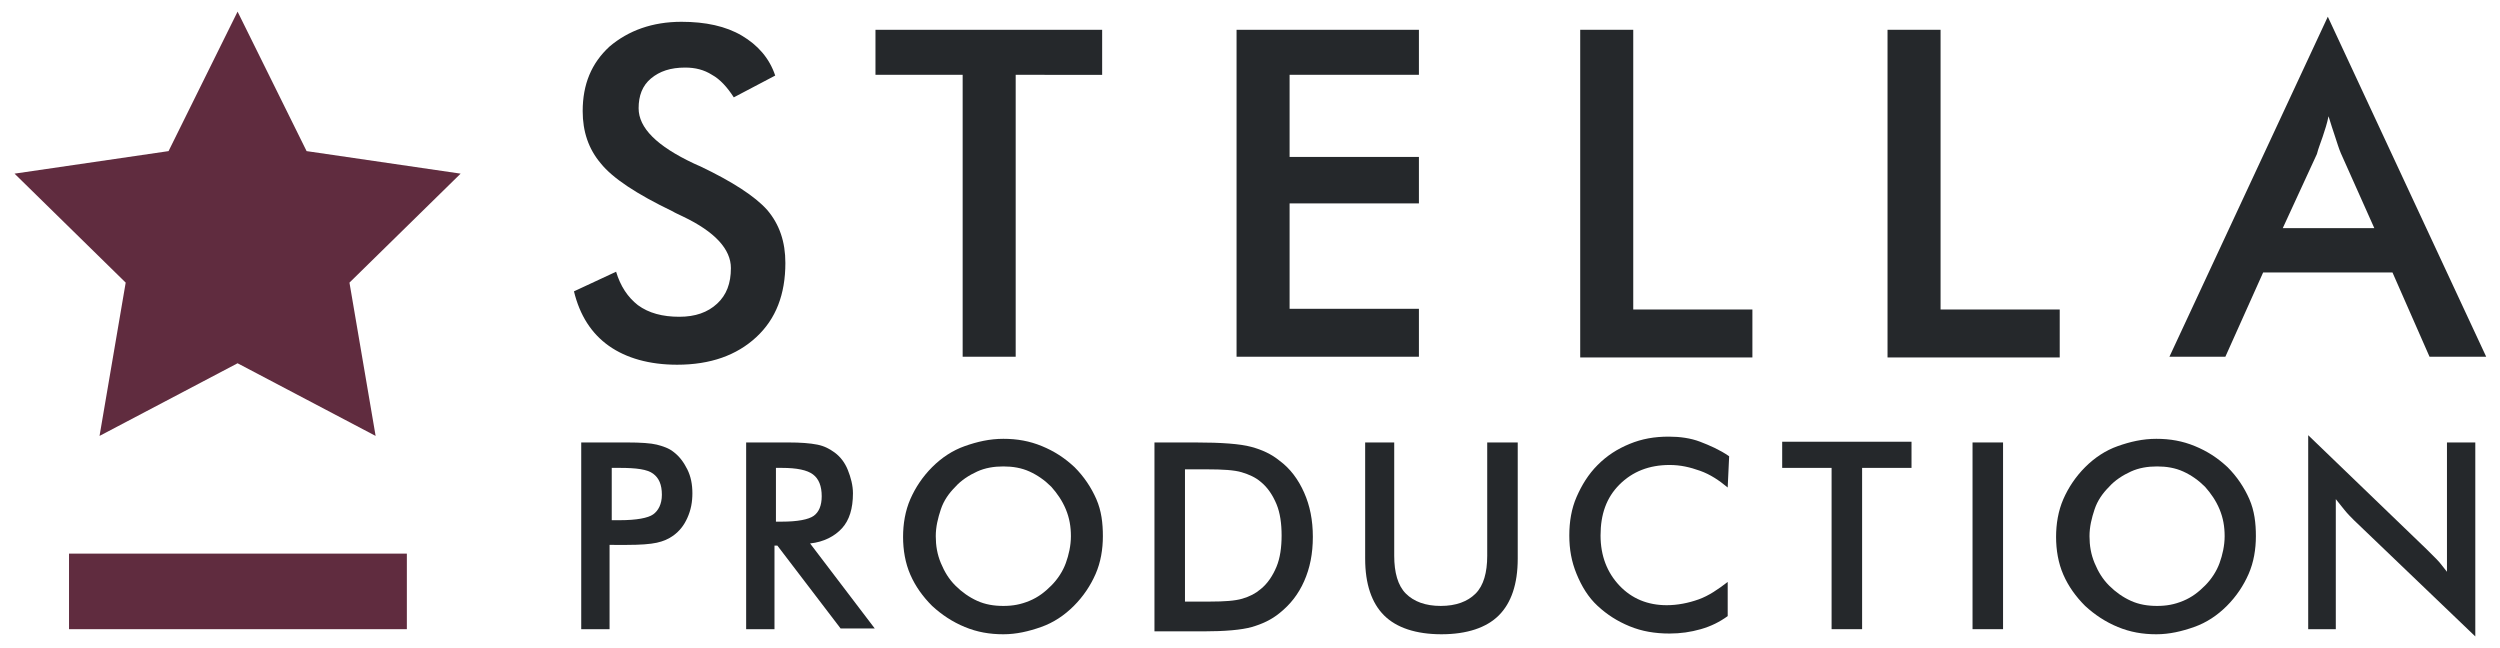
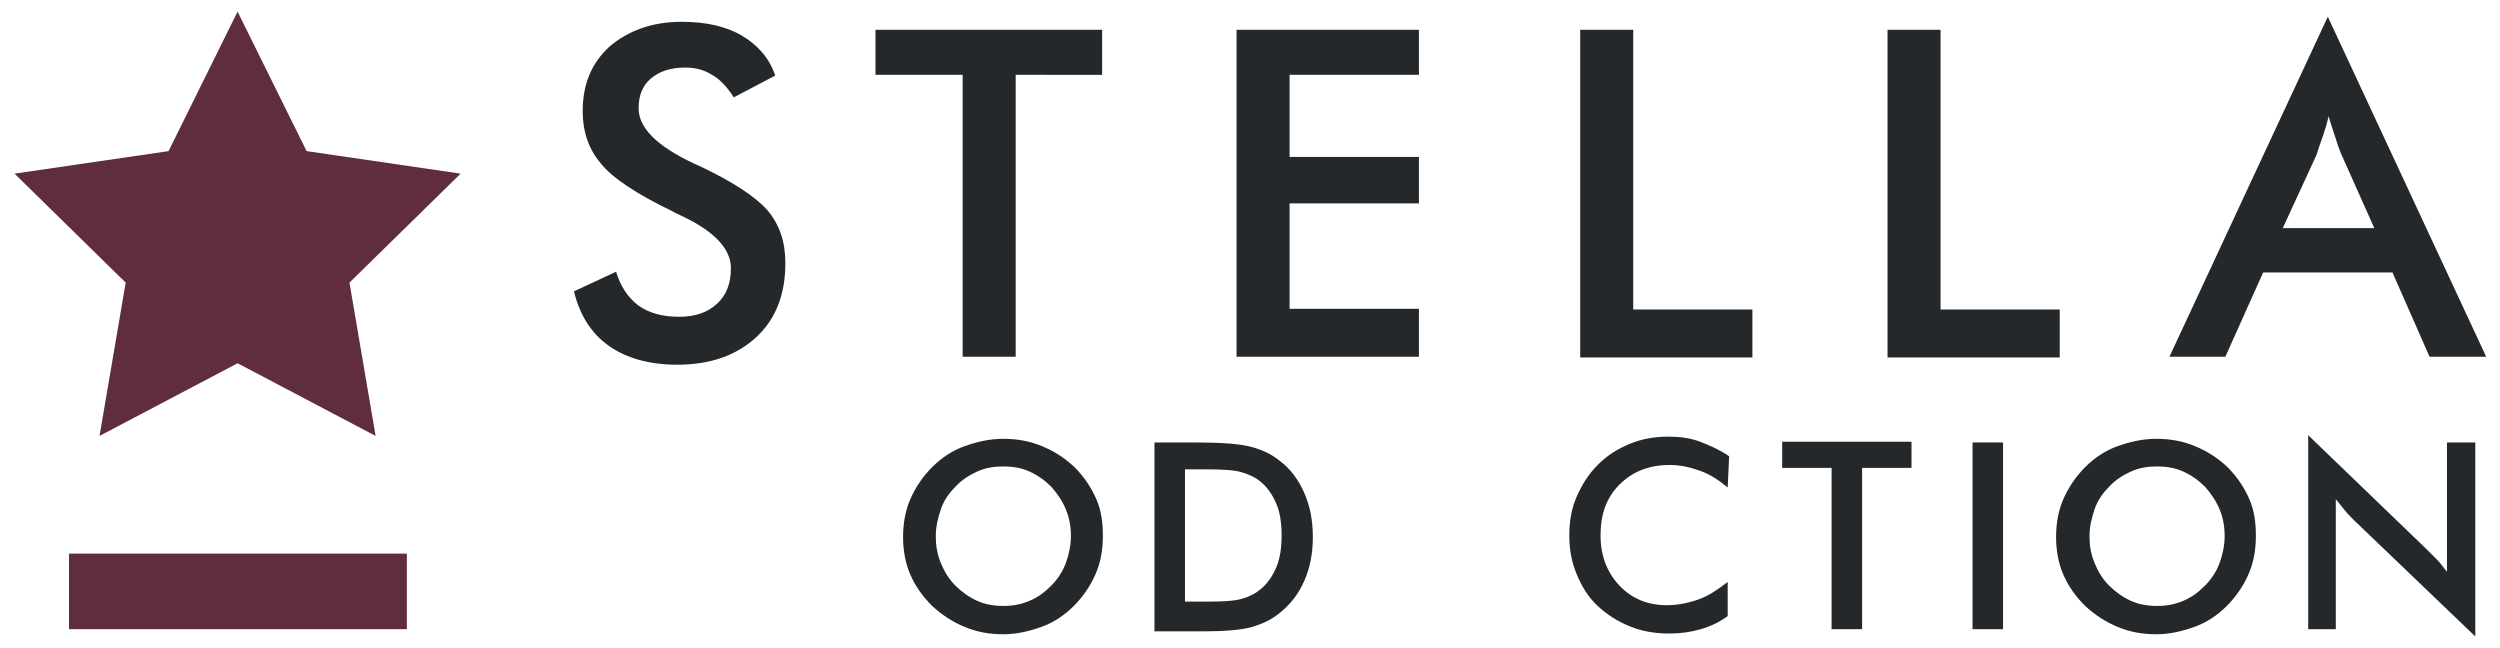
<svg xmlns="http://www.w3.org/2000/svg" version="1.1" id="Layer_1" x="0px" y="0px" viewBox="0 0 344.1 89.2" overflow="visible" xml:space="preserve">
  <g>
    <g>
      <polygon fill="#602C3F" points="13.7,60 32.7,50 51.7,60 48.1,38.9 63.4,23.9 42.2,20.8 32.7,1.6 23.2,20.8 2,23.9 17.3,38.9 " />
      <rect x="9.5" y="76.2" fill="#602C3F" width="46.5" height="10.4" />
    </g>
    <g>
-       <path fill="#25282B" d="M83.9,75.1v11.5H80V60.9h6.3c1.9,0,3.3,0.1,4.1,0.3s1.7,0.5,2.3,1c0.8,0.6,1.4,1.4,1.9,2.4 c0.5,1,0.7,2.1,0.7,3.3s-0.2,2.3-0.7,3.4s-1.1,1.8-1.9,2.4c-0.7,0.5-1.4,0.8-2.3,1s-2.3,0.3-4.1,0.3h-0.8H83.9z M84.2,71.6h1.1 c2.3,0,3.9-0.3,4.6-0.8s1.2-1.4,1.2-2.7c0-1.4-0.4-2.3-1.2-2.9s-2.3-0.8-4.6-0.8h-1.1V71.6z" />
-       <path fill="#25282B" d="M106.6,75.1v11.5h-3.9V60.9h5.8c1.7,0,3,0.1,4,0.3s1.7,0.6,2.4,1.1c0.8,0.6,1.4,1.4,1.8,2.4 c0.4,1,0.7,2.1,0.7,3.2c0,2.1-0.5,3.7-1.5,4.8s-2.5,1.9-4.4,2.1l8.9,11.7h-4.7L107,75.1H106.6z M106.8,71.8h0.8 c2.2,0,3.7-0.3,4.4-0.8s1.1-1.4,1.1-2.7c0-1.4-0.4-2.4-1.2-3s-2.2-0.9-4.3-0.9h-0.8V71.8z" />
      <path fill="#25282B" d="M151.8,73.8c0,1.8-0.3,3.6-1,5.2s-1.7,3.1-3,4.4c-1.3,1.3-2.8,2.3-4.5,2.9s-3.4,1-5.2,1 c-1.9,0-3.6-0.3-5.3-1s-3.2-1.7-4.5-2.9c-1.3-1.3-2.3-2.7-3-4.3s-1-3.4-1-5.2c0-1.8,0.3-3.6,1-5.2s1.7-3.1,3-4.4 c1.3-1.3,2.8-2.3,4.5-2.9s3.4-1,5.3-1c1.9,0,3.6,0.3,5.3,1s3.1,1.6,4.5,2.9c1.3,1.3,2.3,2.8,3,4.4S151.8,72,151.8,73.8z M147.4,73.8c0-1.3-0.2-2.5-0.7-3.7s-1.2-2.2-2-3.1c-0.9-0.9-1.9-1.6-3-2.1s-2.3-0.7-3.6-0.7s-2.5,0.2-3.6,0.7s-2.2,1.2-3,2.1 c-0.9,0.9-1.6,1.9-2,3.1s-0.7,2.4-0.7,3.7c0,1.3,0.2,2.5,0.7,3.7s1.1,2.2,2,3.1s1.9,1.6,3,2.1s2.3,0.7,3.6,0.7 c1.3,0,2.4-0.2,3.6-0.7s2.1-1.2,3-2.1c0.9-0.9,1.6-2,2-3.1S147.4,75.1,147.4,73.8z" />
      <path fill="#25282B" d="M158.9,86.6V60.9h5.6c3.7,0,6.2,0.2,7.7,0.6s2.8,1,3.9,1.9c1.5,1.1,2.6,2.6,3.4,4.4s1.2,3.8,1.2,6.1 s-0.4,4.3-1.2,6.1s-1.9,3.2-3.4,4.4c-1.1,0.9-2.4,1.5-3.8,1.9s-3.7,0.6-6.7,0.6h-1.1H158.9z M163.1,82.8h3.5 c1.9,0,3.4-0.1,4.4-0.4s1.8-0.7,2.5-1.3c1-0.8,1.7-1.9,2.2-3.1s0.7-2.7,0.7-4.3s-0.2-3.1-0.7-4.3s-1.2-2.3-2.2-3.1 c-0.7-0.6-1.6-1-2.6-1.3s-2.6-0.4-4.8-0.4h-1.5h-1.5V82.8z" />
-       <path fill="#25282B" d="M187.8,60.9h4.1v15.6c0,2.3,0.5,4.1,1.6,5.2s2.7,1.7,4.8,1.7c2.1,0,3.7-0.6,4.8-1.7s1.6-2.9,1.6-5.2V60.9 h4.2v16c0,3.5-0.9,6.1-2.6,7.8s-4.4,2.6-7.9,2.6s-6.2-0.9-7.9-2.6s-2.6-4.3-2.6-7.8V60.9z" />
      <path fill="#25282B" d="M237.8,67.1c-1.2-1-2.4-1.8-3.8-2.3s-2.7-0.8-4.2-0.8c-2.8,0-5.1,0.9-6.9,2.7s-2.6,4.1-2.6,7 c0,2.8,0.9,5.1,2.6,6.9s3.9,2.7,6.5,2.7c1.5,0,3-0.3,4.4-0.8s2.7-1.4,4-2.4v4.7c-1.1,0.8-2.3,1.4-3.7,1.8s-2.8,0.6-4.3,0.6 c-2,0-3.8-0.3-5.5-1s-3.1-1.6-4.4-2.8c-1.3-1.2-2.2-2.7-2.9-4.4s-1-3.4-1-5.3s0.3-3.7,1-5.3s1.6-3.1,2.9-4.4 c1.3-1.3,2.7-2.2,4.4-2.9s3.4-1,5.4-1c1.5,0,3,0.2,4.3,0.7s2.7,1.1,4,2L237.8,67.1z" />
      <path fill="#25282B" d="M256.3,64.4v22.2h-4.2V64.4h-6.8v-3.6h17.8v3.6H256.3z" />
      <path fill="#25282B" d="M271.5,86.6V60.9h4.2v25.7H271.5z" />
      <path fill="#25282B" d="M310.5,73.8c0,1.8-0.3,3.6-1,5.2s-1.7,3.1-3,4.4c-1.3,1.3-2.8,2.3-4.5,2.9s-3.4,1-5.2,1 c-1.9,0-3.6-0.3-5.3-1s-3.2-1.7-4.5-2.9c-1.3-1.3-2.3-2.7-3-4.3s-1-3.4-1-5.2c0-1.8,0.3-3.6,1-5.2s1.7-3.1,3-4.4 c1.3-1.3,2.8-2.3,4.5-2.9s3.4-1,5.3-1c1.9,0,3.6,0.3,5.3,1s3.1,1.6,4.5,2.9c1.3,1.3,2.3,2.8,3,4.4S310.5,72,310.5,73.8z M306.2,73.8c0-1.3-0.2-2.5-0.7-3.7s-1.2-2.2-2-3.1c-0.9-0.9-1.9-1.6-3-2.1s-2.3-0.7-3.6-0.7s-2.5,0.2-3.6,0.7s-2.2,1.2-3,2.1 c-0.9,0.9-1.6,1.9-2,3.1s-0.7,2.4-0.7,3.7c0,1.3,0.2,2.5,0.7,3.7s1.1,2.2,2,3.1s1.9,1.6,3,2.1s2.3,0.7,3.6,0.7 c1.3,0,2.4-0.2,3.6-0.7s2.1-1.2,3-2.1c0.9-0.9,1.6-2,2-3.1S306.2,75.1,306.2,73.8z" />
      <path fill="#25282B" d="M317.7,86.6V59.9L334,75.6c0.4,0.4,0.9,0.9,1.4,1.4s0.9,1.1,1.4,1.7V60.9h3.9v26.7l-16.7-16 c-0.4-0.4-0.9-0.9-1.3-1.4s-0.8-1-1.2-1.5v17.9H317.7z" />
    </g>
    <g>
      <path fill="#25282B" d="M79,40.1l5.8-2.7c0.6,2,1.6,3.5,3,4.6c1.5,1.1,3.4,1.6,5.7,1.6c2.2,0,3.9-0.6,5.2-1.8 c1.3-1.2,1.9-2.8,1.9-4.9c0-2.6-2.2-5-6.6-7.1c-0.6-0.3-1.1-0.5-1.4-0.7c-5-2.4-8.3-4.6-9.9-6.6c-1.7-2-2.5-4.4-2.5-7.2 c0-3.7,1.2-6.6,3.7-8.9C86.5,4.2,89.8,3,93.8,3c3.3,0,6.1,0.6,8.3,1.9c2.2,1.3,3.8,3.1,4.6,5.5l-5.7,3c-0.9-1.4-1.9-2.5-3-3.1 c-1.1-0.7-2.3-1-3.7-1c-2,0-3.5,0.5-4.7,1.5c-1.2,1-1.7,2.4-1.7,4.1c0,2.7,2.5,5.2,7.6,7.6c0.4,0.2,0.7,0.3,0.9,0.4 c4.4,2.1,7.5,4.1,9.2,6c1.7,2,2.5,4.4,2.5,7.3c0,4.3-1.3,7.7-4,10.2c-2.7,2.5-6.3,3.8-10.9,3.8c-3.8,0-7-0.9-9.4-2.6 C81.4,45.9,79.8,43.4,79,40.1z" />
      <path fill="#25282B" d="M139.8,10.3v38.8h-7.3V10.3h-12V4.1h31.2v6.2H139.8z" />
      <path fill="#25282B" d="M170.2,49.1v-45h25.1v6.2h-17.8v11.3h17.8V28h-17.8v14.5h17.8v6.6H170.2z" />
      <path fill="#25282B" d="M217.5,49.1v-45h7.3v38.5h16.4v6.6H217.5z" />
      <path fill="#25282B" d="M259.8,49.1v-45h7.3v38.5h16.4v6.6H259.8z" />
      <path fill="#25282B" d="M334.4,49.1l-5.1-11.6h-17.8l-5.2,11.6h-7.7l21.8-46.8l21.8,46.8H334.4z M314.2,31.4h12.6l-4.6-10.3 c-0.3-0.7-0.5-1.4-0.8-2.3c-0.3-0.9-0.6-1.8-0.9-2.8c-0.2,1-0.5,1.9-0.8,2.8c-0.3,0.9-0.6,1.6-0.8,2.4L314.2,31.4z" />
    </g>
  </g>
</svg>